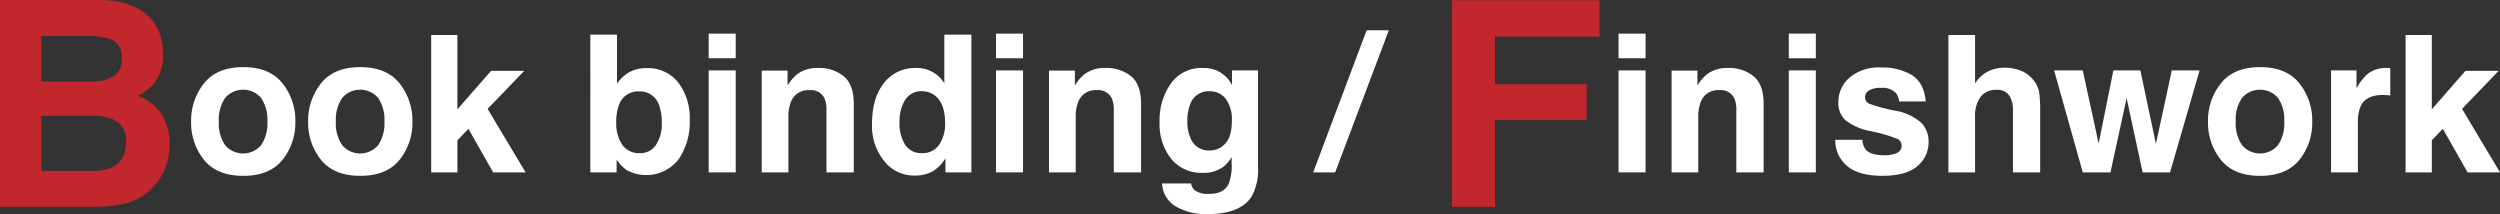
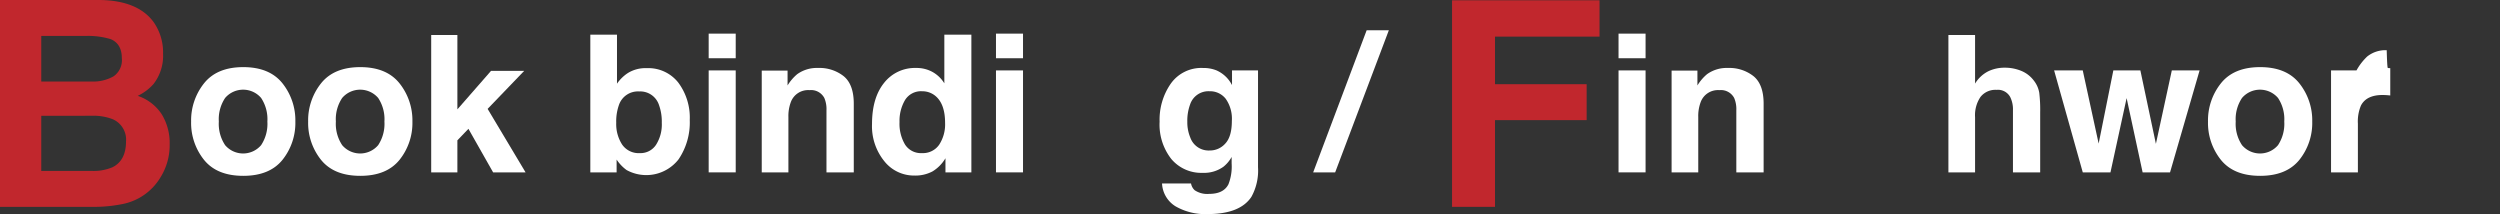
<svg xmlns="http://www.w3.org/2000/svg" width="521.923" height="44.697" viewBox="0 0 521.923 44.697">
  <rect x="0" y="0" width="521.923" height="44.697" fill="#333333" stroke="none" />
  <g id="レイヤー_2" data-name="レイヤー 2">
    <g id="レイヤー_4" data-name="レイヤー 4">
      <path d="M32.061,4.6a10.984,10.984,0,0,1,1.982,6.591,9.616,9.616,0,0,1-2,6.358A10.327,10.327,0,0,1,28.75,20.01a9.629,9.629,0,0,1,4.988,3.808,11.437,11.437,0,0,1,1.682,6.328A12.624,12.624,0,0,1,33.5,37.031,11.887,11.887,0,0,1,25.56,42.6a29.881,29.881,0,0,1-6.1.586H0V0H20.869Q28.768.117,32.061,4.6ZM8.613,7.5v9.521h10.5a8.671,8.671,0,0,0,4.567-1.069,4.079,4.079,0,0,0,1.754-3.794q0-3.016-2.32-3.984a16.266,16.266,0,0,0-5.1-.674Zm0,16.67V35.684H19.1a10.172,10.172,0,0,0,4.373-.762q2.836-1.407,2.838-5.391A4.639,4.639,0,0,0,23.558,24.9a10.92,10.92,0,0,0-4.316-.732Z" style="fill:#c1272d" />
      <path d="M58.965,33.382q-2.7,3.328-8.184,3.327T42.6,33.382a12.323,12.323,0,0,1-2.7-8.011,12.405,12.405,0,0,1,2.7-7.981q2.7-3.375,8.183-3.376t8.184,3.376a12.4,12.4,0,0,1,2.695,7.981A12.322,12.322,0,0,1,58.965,33.382Zm-4.453-3.076a8.072,8.072,0,0,0,1.308-4.935,8.024,8.024,0,0,0-1.308-4.924,4.948,4.948,0,0,0-7.51,0,7.977,7.977,0,0,0-1.318,4.924A8.024,8.024,0,0,0,47,30.306a4.931,4.931,0,0,0,7.51,0Z" style="fill:#fff" />
      <path d="M83.4,33.382Q80.7,36.71,75.215,36.709t-8.184-3.327a12.322,12.322,0,0,1-2.7-8.011,12.4,12.4,0,0,1,2.7-7.981q2.7-3.375,8.184-3.376T83.4,17.39a12.405,12.405,0,0,1,2.7,7.981A12.323,12.323,0,0,1,83.4,33.382Zm-4.453-3.076a8.072,8.072,0,0,0,1.309-4.935,8.024,8.024,0,0,0-1.309-4.924,4.947,4.947,0,0,0-7.509,0,7.977,7.977,0,0,0-1.319,4.924,8.024,8.024,0,0,0,1.319,4.935,4.93,4.93,0,0,0,7.509,0Z" style="fill:#fff" />
      <path d="M90.02,7.3h5.468v15.53l7.021-8.03h6.922l-7.63,7.931,7.926,13.26h-6.775l-5.158-9.095-2.306,2.4v6.7H90.02Z" style="fill:#fff" />
      <path d="M141.615,17.256A12.232,12.232,0,0,1,144,25.068a13.688,13.688,0,0,1-2.356,8.223A8.55,8.55,0,0,1,130.812,35.5a8.47,8.47,0,0,1-2.082-2.187v2.675h-5.488V7.236h5.567V17.471a8.151,8.151,0,0,1,2.339-2.266A6.989,6.989,0,0,1,135,14.229,7.956,7.956,0,0,1,141.615,17.256Zm-4.653,12.969a7.887,7.887,0,0,0,1.2-4.571,10.233,10.233,0,0,0-.591-3.75,4.113,4.113,0,0,0-4.135-2.812,4.176,4.176,0,0,0-4.195,2.754,10.255,10.255,0,0,0-.591,3.789,7.877,7.877,0,0,0,1.222,4.531,4.191,4.191,0,0,0,3.721,1.8A3.858,3.858,0,0,0,136.962,30.225Z" style="fill:#fff" />
      <path d="M153.594,12.158h-5.645V7.021h5.645ZM147.949,14.7h5.645V35.986h-5.645Z" style="fill:#fff" />
      <path d="M176.151,15.918q2.091,1.728,2.091,5.732V35.986h-5.7V23.037a5.941,5.941,0,0,0-.446-2.578,3.132,3.132,0,0,0-3.1-1.641,3.845,3.845,0,0,0-3.858,2.4,8.3,8.3,0,0,0-.543,3.242V35.986h-5.567V14.736h5.391v3.106a9.419,9.419,0,0,1,2.023-2.363,7,7,0,0,1,4.337-1.29A8.161,8.161,0,0,1,176.151,15.918Z" style="fill:#fff" />
      <path d="M194.707,15.039a6.768,6.768,0,0,1,2.441,2.354V7.236h5.645v28.75h-5.41V33.037a7.839,7.839,0,0,1-2.715,2.754,7.623,7.623,0,0,1-3.789.859,7.909,7.909,0,0,1-6.279-3.017,11.584,11.584,0,0,1-2.549-7.744q0-5.449,2.51-8.575a8.164,8.164,0,0,1,6.709-3.125A6.87,6.87,0,0,1,194.707,15.039Zm1.367,15.166a7.76,7.76,0,0,0,1.231-4.551q0-3.9-1.973-5.586a4.252,4.252,0,0,0-2.812-1.015,3.909,3.909,0,0,0-3.584,1.845,8.553,8.553,0,0,0-1.143,4.581,8.467,8.467,0,0,0,1.162,4.716,3.93,3.93,0,0,0,3.525,1.768A4.109,4.109,0,0,0,196.074,30.205Z" style="fill:#fff" />
      <path d="M213.574,12.158H207.93V7.021h5.644ZM207.93,14.7h5.644V35.986H207.93Z" style="fill:#fff" />
-       <path d="M236.132,15.918q2.089,1.728,2.091,5.732V35.986h-5.7V23.037a5.956,5.956,0,0,0-.446-2.578,3.133,3.133,0,0,0-3.1-1.641,3.845,3.845,0,0,0-3.859,2.4,8.3,8.3,0,0,0-.543,3.242V35.986H219V14.736H224.4v3.106a9.419,9.419,0,0,1,2.022-2.363,7.005,7.005,0,0,1,4.337-1.29A8.164,8.164,0,0,1,236.132,15.918Z" style="fill:#fff" />
      <path d="M253.93,14.678a6.686,6.686,0,0,1,3.277,3.086V14.7h5.429v20.2A11.318,11.318,0,0,1,261.25,41.1q-2.384,3.593-9.141,3.593a12.463,12.463,0,0,1-6.66-1.6,5.908,5.908,0,0,1-2.851-4.785h6.054a2.506,2.506,0,0,0,.762,1.406,4.7,4.7,0,0,0,3.027.762q3.007,0,4.024-2.012a10.2,10.2,0,0,0,.664-4.336V32.764a6.77,6.77,0,0,1-1.719,2.05,6.908,6.908,0,0,1-4.316,1.27,8.167,8.167,0,0,1-6.553-2.881,11.646,11.646,0,0,1-2.451-7.8,13.16,13.16,0,0,1,2.36-7.978,7.8,7.8,0,0,1,6.691-3.233A7.323,7.323,0,0,1,253.93,14.678Zm1.9,15.263q1.343-1.473,1.342-4.7a7.211,7.211,0,0,0-1.274-4.609,4.157,4.157,0,0,0-3.413-1.582,4.023,4.023,0,0,0-4.026,2.754,9.779,9.779,0,0,0-.584,3.613,8.273,8.273,0,0,0,.622,3.3,4.057,4.057,0,0,0,4.046,2.7A4.273,4.273,0,0,0,255.826,29.941Z" style="fill:#fff" />
      <path d="M285.316,6.318h4.632L278.741,35.986H274.15Z" style="fill:#fff" />
      <path d="M303.144.059h30.791V7.646H312.109v9.932H331.24v7.5H312.109V43.184h-8.965Z" style="fill:#c1272d" />
      <path d="M343.544,12.158H337.9V7.021h5.644ZM337.9,14.7h5.644V35.986H337.9Z" style="fill:#fff" />
      <path d="M366.1,15.918q2.091,1.728,2.091,5.732V35.986h-5.7V23.037a5.956,5.956,0,0,0-.446-2.578,3.133,3.133,0,0,0-3.1-1.641,3.847,3.847,0,0,0-3.859,2.4,8.322,8.322,0,0,0-.542,3.242V35.986h-5.567V14.736h5.391v3.106a9.439,9.439,0,0,1,2.022-2.363,7.008,7.008,0,0,1,4.338-1.29A8.161,8.161,0,0,1,366.1,15.918Z" style="fill:#fff" />
-       <path d="M379.091,12.158h-5.644V7.021h5.644ZM373.447,14.7h5.644V35.986h-5.644Z" style="fill:#fff" />
-       <path d="M388.8,29.189a3.708,3.708,0,0,0,.766,2.11q1.039,1.113,3.847,1.113a5.888,5.888,0,0,0,2.62-.488,1.637,1.637,0,0,0,.188-2.891,31.967,31.967,0,0,0-5.823-1.679,12.088,12.088,0,0,1-5.113-2.247,4.866,4.866,0,0,1-1.485-3.828,6.635,6.635,0,0,1,2.32-5.068,9.333,9.333,0,0,1,6.528-2.119,12,12,0,0,1,6.508,1.592q2.516,1.592,2.887,5.5h-5.567a3.292,3.292,0,0,0-.606-1.7,3.834,3.834,0,0,0-3.134-1.132,4.523,4.523,0,0,0-2.6.566,1.63,1.63,0,0,0-.773,1.328,1.451,1.451,0,0,0,.823,1.387A35.547,35.547,0,0,0,396,23.174a10.66,10.66,0,0,1,4.986,2.363,5.364,5.364,0,0,1,1.64,4,6.464,6.464,0,0,1-2.358,5.166q-2.358,2-7.289,2-5.031,0-7.428-2.119a6.888,6.888,0,0,1-2.4-5.4Z" style="fill:#fff" />
      <path d="M422.028,14.815a6.259,6.259,0,0,1,2.636,2.092,5.587,5.587,0,0,1,1.069,2.453,30.345,30.345,0,0,1,.194,4.116v12.51h-5.683V23.022a5.764,5.764,0,0,0-.581-2.776,2.918,2.918,0,0,0-2.871-1.486,3.939,3.939,0,0,0-3.325,1.476,6.8,6.8,0,0,0-1.134,4.214V35.986h-5.566V7.3h5.566V17.451a6.82,6.82,0,0,1,2.792-2.588,7.854,7.854,0,0,1,3.334-.732A9.012,9.012,0,0,1,422.028,14.815Z" style="fill:#fff" />
      <path d="M441.2,14.7h5.644l3.242,15.332L453.408,14.7h5.8l-6.171,21.289h-5.723l-3.34-15.507L440.6,35.986h-5.781L428.837,14.7h5.977l3.32,15.274Z" style="fill:#fff" />
      <path d="M480.029,33.382q-2.7,3.328-8.184,3.327t-8.183-3.327a12.323,12.323,0,0,1-2.7-8.011,12.405,12.405,0,0,1,2.7-7.981q2.694-3.375,8.183-3.376t8.184,3.376a12.4,12.4,0,0,1,2.695,7.981A12.322,12.322,0,0,1,480.029,33.382Zm-4.453-3.076a8.072,8.072,0,0,0,1.308-4.935,8.024,8.024,0,0,0-1.308-4.924,4.948,4.948,0,0,0-7.51,0,7.977,7.977,0,0,0-1.318,4.924,8.024,8.024,0,0,0,1.318,4.935,4.931,4.931,0,0,0,7.51,0Z" style="fill:#fff" />
-       <path d="M498.535,14.2c.071.007.231.017.478.03v5.7c-.351-.039-.664-.065-.937-.078s-.5-.02-.664-.02q-3.36,0-4.512,2.187a8.51,8.51,0,0,0-.645,3.79V35.986H486.65V14.7h5.312v3.711a11.836,11.836,0,0,1,2.246-2.91,6.118,6.118,0,0,1,4.063-1.309C498.375,14.189,498.463,14.193,498.535,14.2Z" style="fill:#fff" />
-       <path d="M502.216,7.3h5.469v15.53l7.022-8.03h6.921L514,22.726l7.925,13.26h-6.774l-5.158-9.095-2.306,2.4v6.7h-5.469Z" style="fill:#fff" />
+       <path d="M498.535,14.2c.071.007.231.017.478.03v5.7c-.351-.039-.664-.065-.937-.078s-.5-.02-.664-.02q-3.36,0-4.512,2.187a8.51,8.51,0,0,0-.645,3.79V35.986H486.65V14.7h5.312a11.836,11.836,0,0,1,2.246-2.91,6.118,6.118,0,0,1,4.063-1.309C498.375,14.189,498.463,14.193,498.535,14.2Z" style="fill:#fff" />
    </g>
  </g>
</svg>